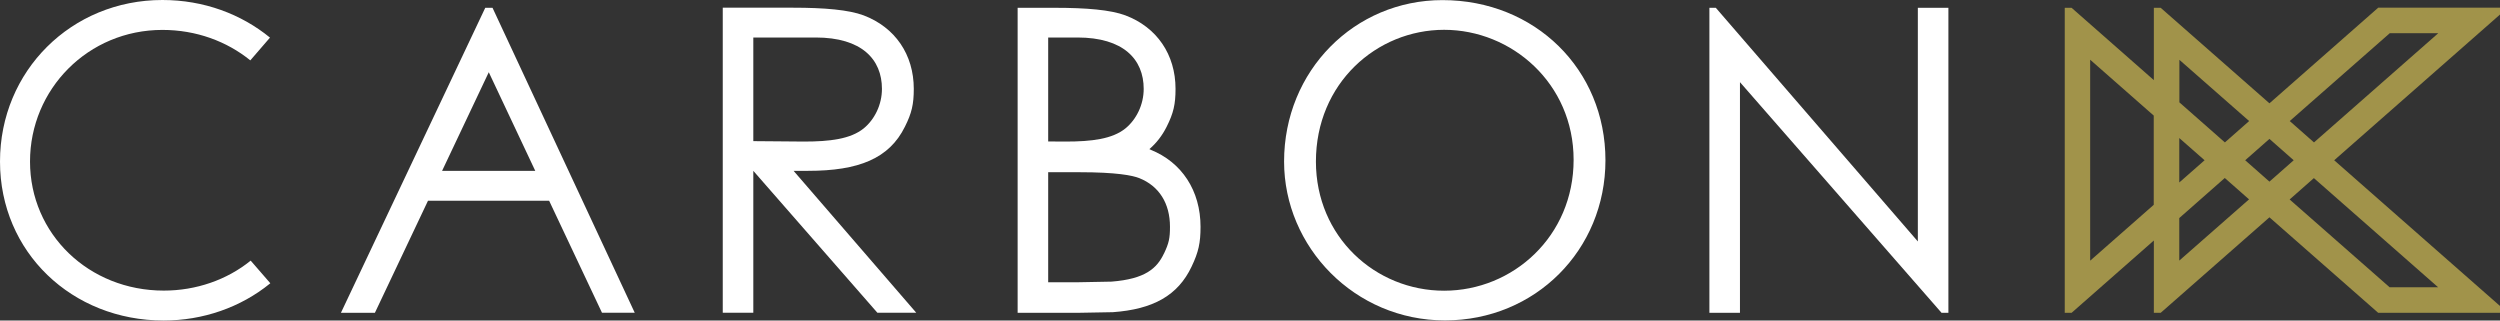
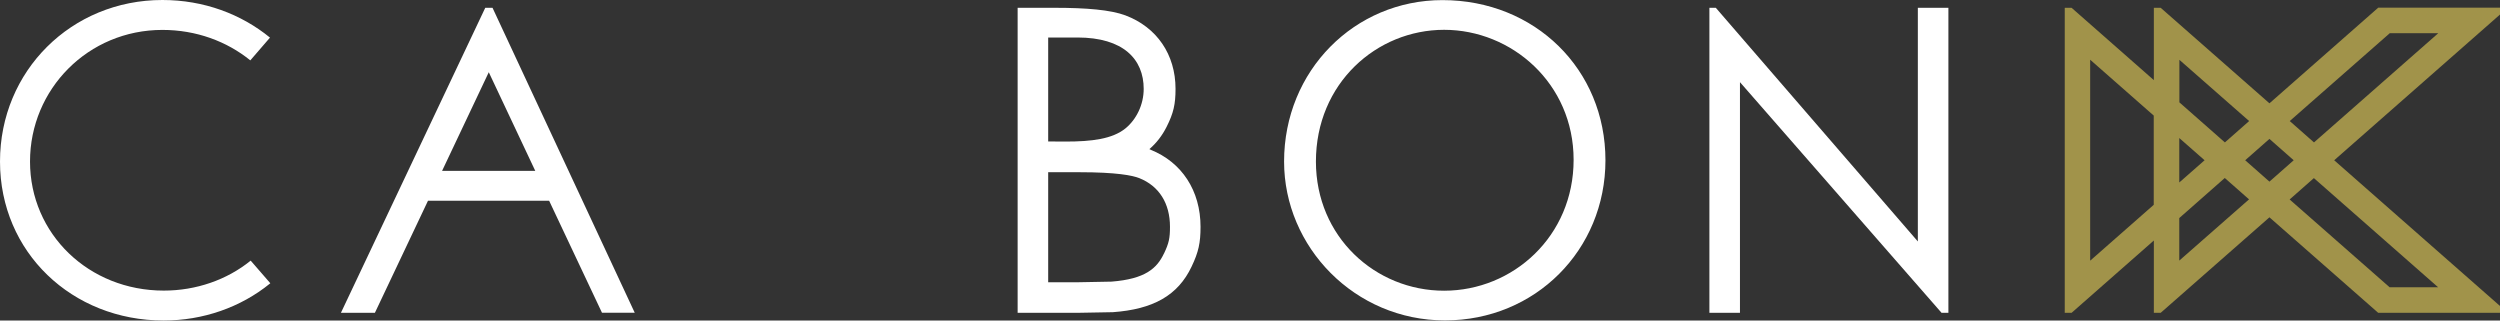
<svg xmlns="http://www.w3.org/2000/svg" id="_レイヤー_2" data-name="レイヤー 2" viewBox="0 0 234 30">
  <rect x="0" y="0" width="234" height="30" fill="#333333" stroke="none" />
  <defs>
    <style>
      .cls-1 {
        fill: #fff;
      }

      .cls-2 {
        fill: #a1934a;
      }
    </style>
  </defs>
  <g id="_制作アイテム" data-name="制作アイテム">
    <g>
      <path class="cls-1" d="m150.27,15c0,8.39-6.56,14.99-15.02,14.99s-15.06-6.88-15.06-14.87C120.19,6.61,126.79.01,135.01.01c8.66,0,15.26,6.48,15.26,14.99Zm-27.1.12c0,7.04,5.56,12.09,12,12.09s12.12-5.09,12.12-12.25-5.8-12.17-12.12-12.17-12,5.01-12,12.33Z" />
      <path class="cls-1" d="m160,29.27V.73h.6l18.91,21.87V.73h2.86v28.55h-.64l-18.87-21.59v21.59h-2.86Z" />
-       <path class="cls-1" d="m85.76,29.27l-11.48-13.28h1.36c4.73,0,7.59-1.15,9.06-4.13.64-1.27.83-2.11.83-3.54,0-3.22-1.75-5.76-4.69-6.88-1.39-.52-3.65-.72-6.63-.72h-6.56v28.55h2.86v-13.28l11.61,13.28h3.64Zm-15.25-25.76h5.84c4.29,0,6.2,2.03,6.2,4.81,0,1.47-.68,2.86-1.71,3.7-1.23.99-3.14,1.23-5.6,1.23-1.51,0-3.14-.04-4.73-.04V3.51Z" />
      <path class="cls-1" d="m107.69,14s-.07-.02-.11-.04c.66-.57,1.2-1.26,1.62-2.1.64-1.27.83-2.11.83-3.54,0-3.22-1.75-5.77-4.69-6.88-1.39-.52-3.65-.71-6.63-.71h-3.46v28.55h5.6l3.32-.06c3.73-.27,6.08-1.54,7.37-4.28.64-1.34.83-2.21.83-3.71,0-3.38-1.75-6.05-4.69-7.22Zm-9.58-10.49h2.74c4.29,0,6.2,2.03,6.2,4.81,0,1.47-.68,2.86-1.71,3.7-1.23.99-3.14,1.23-5.6,1.23-.55,0-1.1,0-1.63-.01V3.51Zm10.84,20.21c-.66,1.4-1.75,2.39-4.91,2.64l-3.19.06h-2.74v-10.3h2.94c3.45,0,4.95.3,5.58.55,1.86.74,2.88,2.36,2.88,4.56,0,1.07-.1,1.53-.56,2.5Z" />
      <path class="cls-1" d="m23.47,24.39c-2.23,1.81-5.12,2.81-8.14,2.81-7.02,0-12.52-5.3-12.52-12.08S8.25,2.8,15.2,2.8c3.17,0,6.03,1.07,8.23,2.85l1.84-2.13c-2.69-2.2-6.19-3.52-10.07-3.52C6.68,0,0,6.64,0,15.12s6.73,14.88,15.32,14.88c3.68,0,7.21-1.23,9.95-3.46.01,0,.02-.02.03-.03l-1.84-2.12Z" />
      <path class="cls-1" d="m56.35,29.27h3.06L46.1.73h-.68l-13.51,28.55h3.18l4.97-10.49h11.34l4.95,10.49Zm-14.97-13.28l4.37-9.23,4.35,9.23h-8.71Z" />
      <path class="cls-2" d="m234,1.36v-.64h-11.4l-10.18,8.95-10.18-8.94h-.64s0,6.77,0,6.77l-7.7-6.77h-.64s0,28.55,0,28.55h0s.64,0,.64,0l7.7-6.77v6.77h0s.64,0,.64,0h0l10.18-8.94,10.18,8.94h11.4v-.64l-15.52-13.64,15.52-13.64Zm-10.33,1.75h4.55l-11.63,10.22-2.27-2,9.36-8.22Zm-8.98,11.89l-2.27,2-2.27-2,2.27-2,2.27,2Zm-10.71-9.41l6.54,5.74-2.27,2-4.26-3.75v-4Zm2.37,9.41l-2.37,2.08v-4.16l2.37,2.08Zm-10.71,9.41V5.59l5.95,5.23v8.35l-5.95,5.23Zm8.34,0v-4l4.26-3.75,2.27,2-6.54,5.74Zm24.24,2.48h-4.55l-9.36-8.22,2.27-2,11.63,10.22Z" />
    </g>
  </g>
</svg>